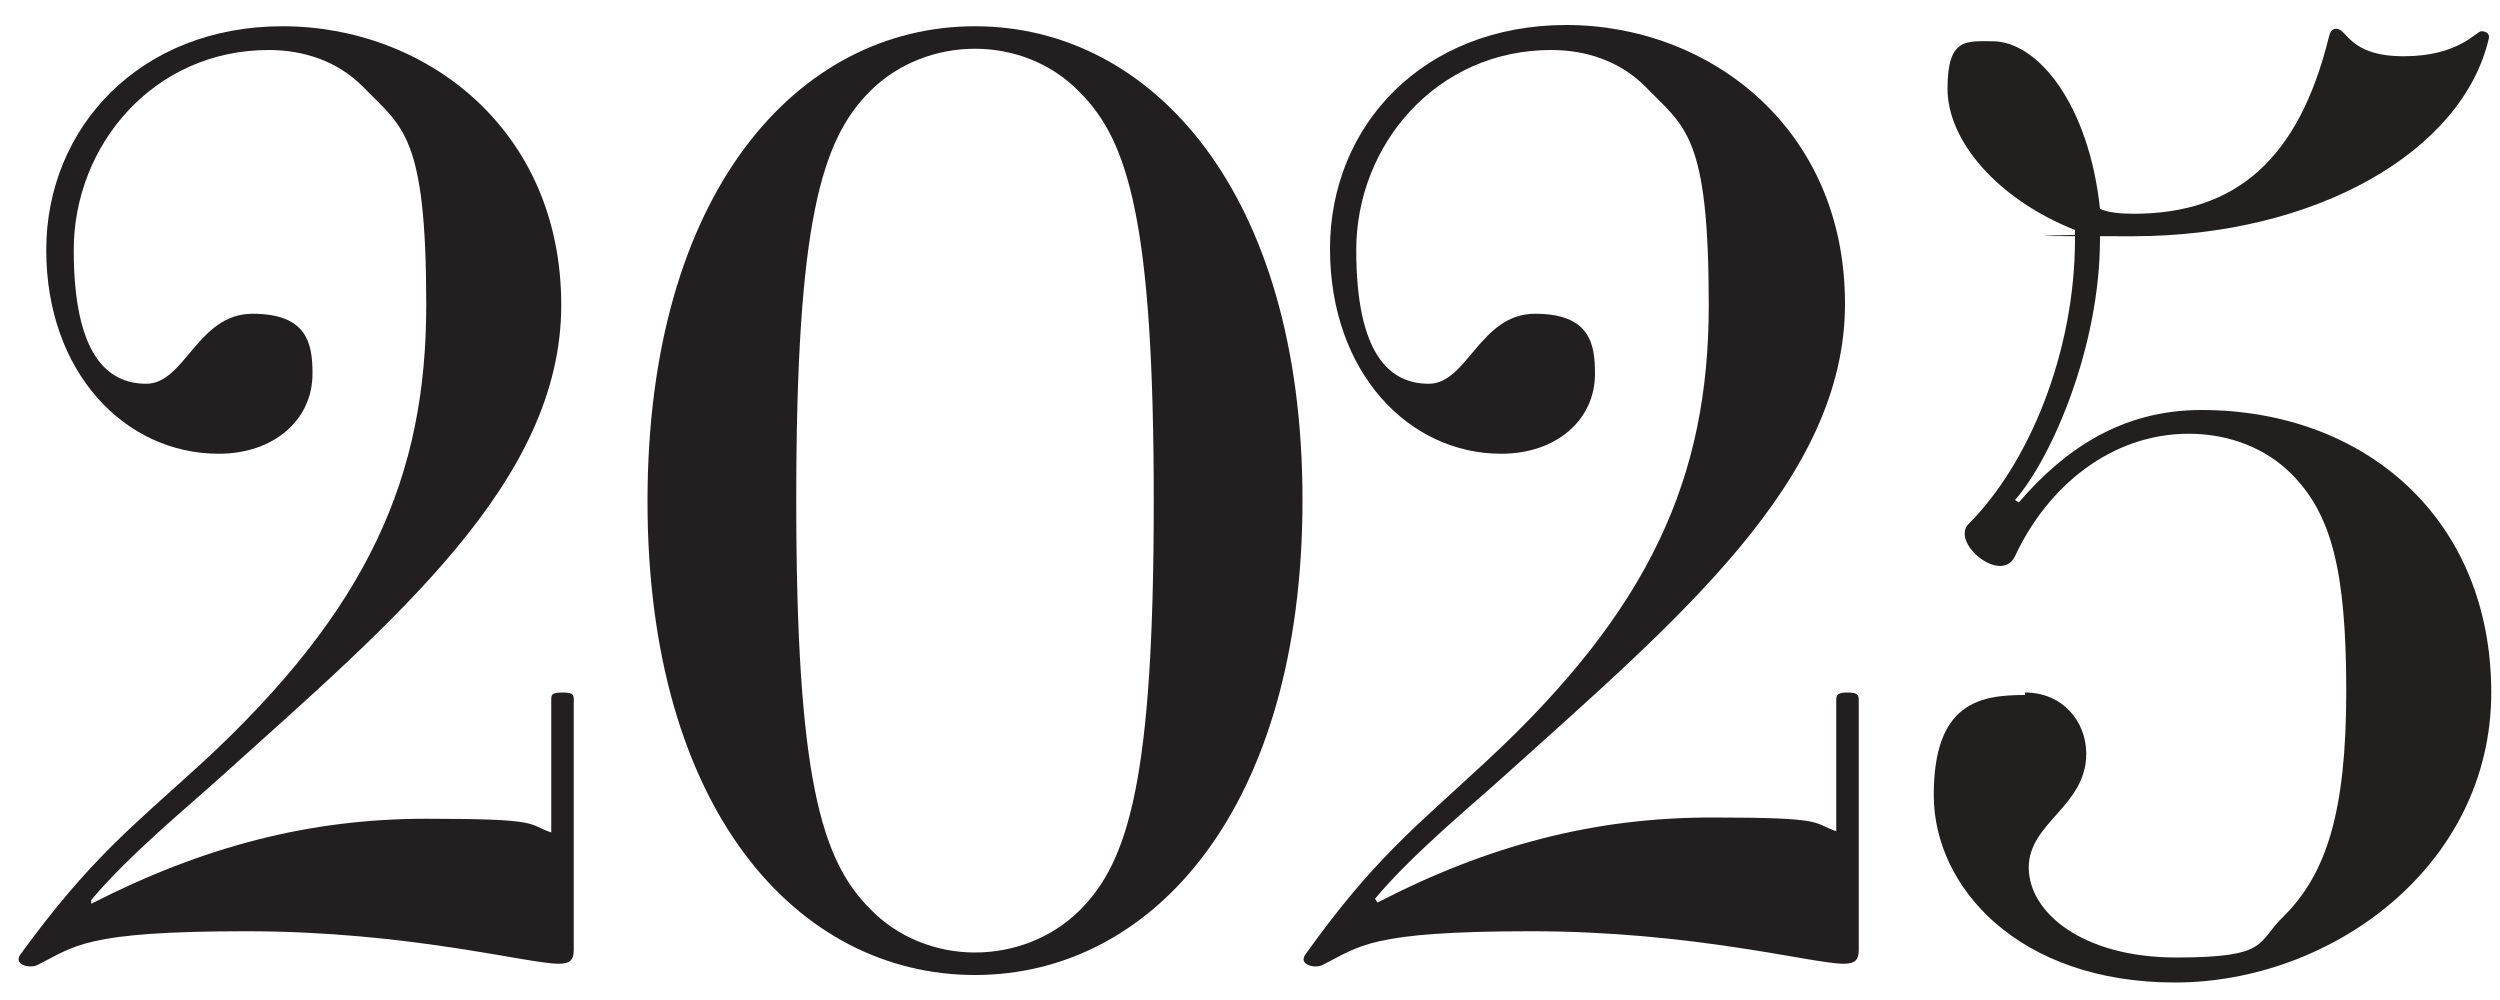
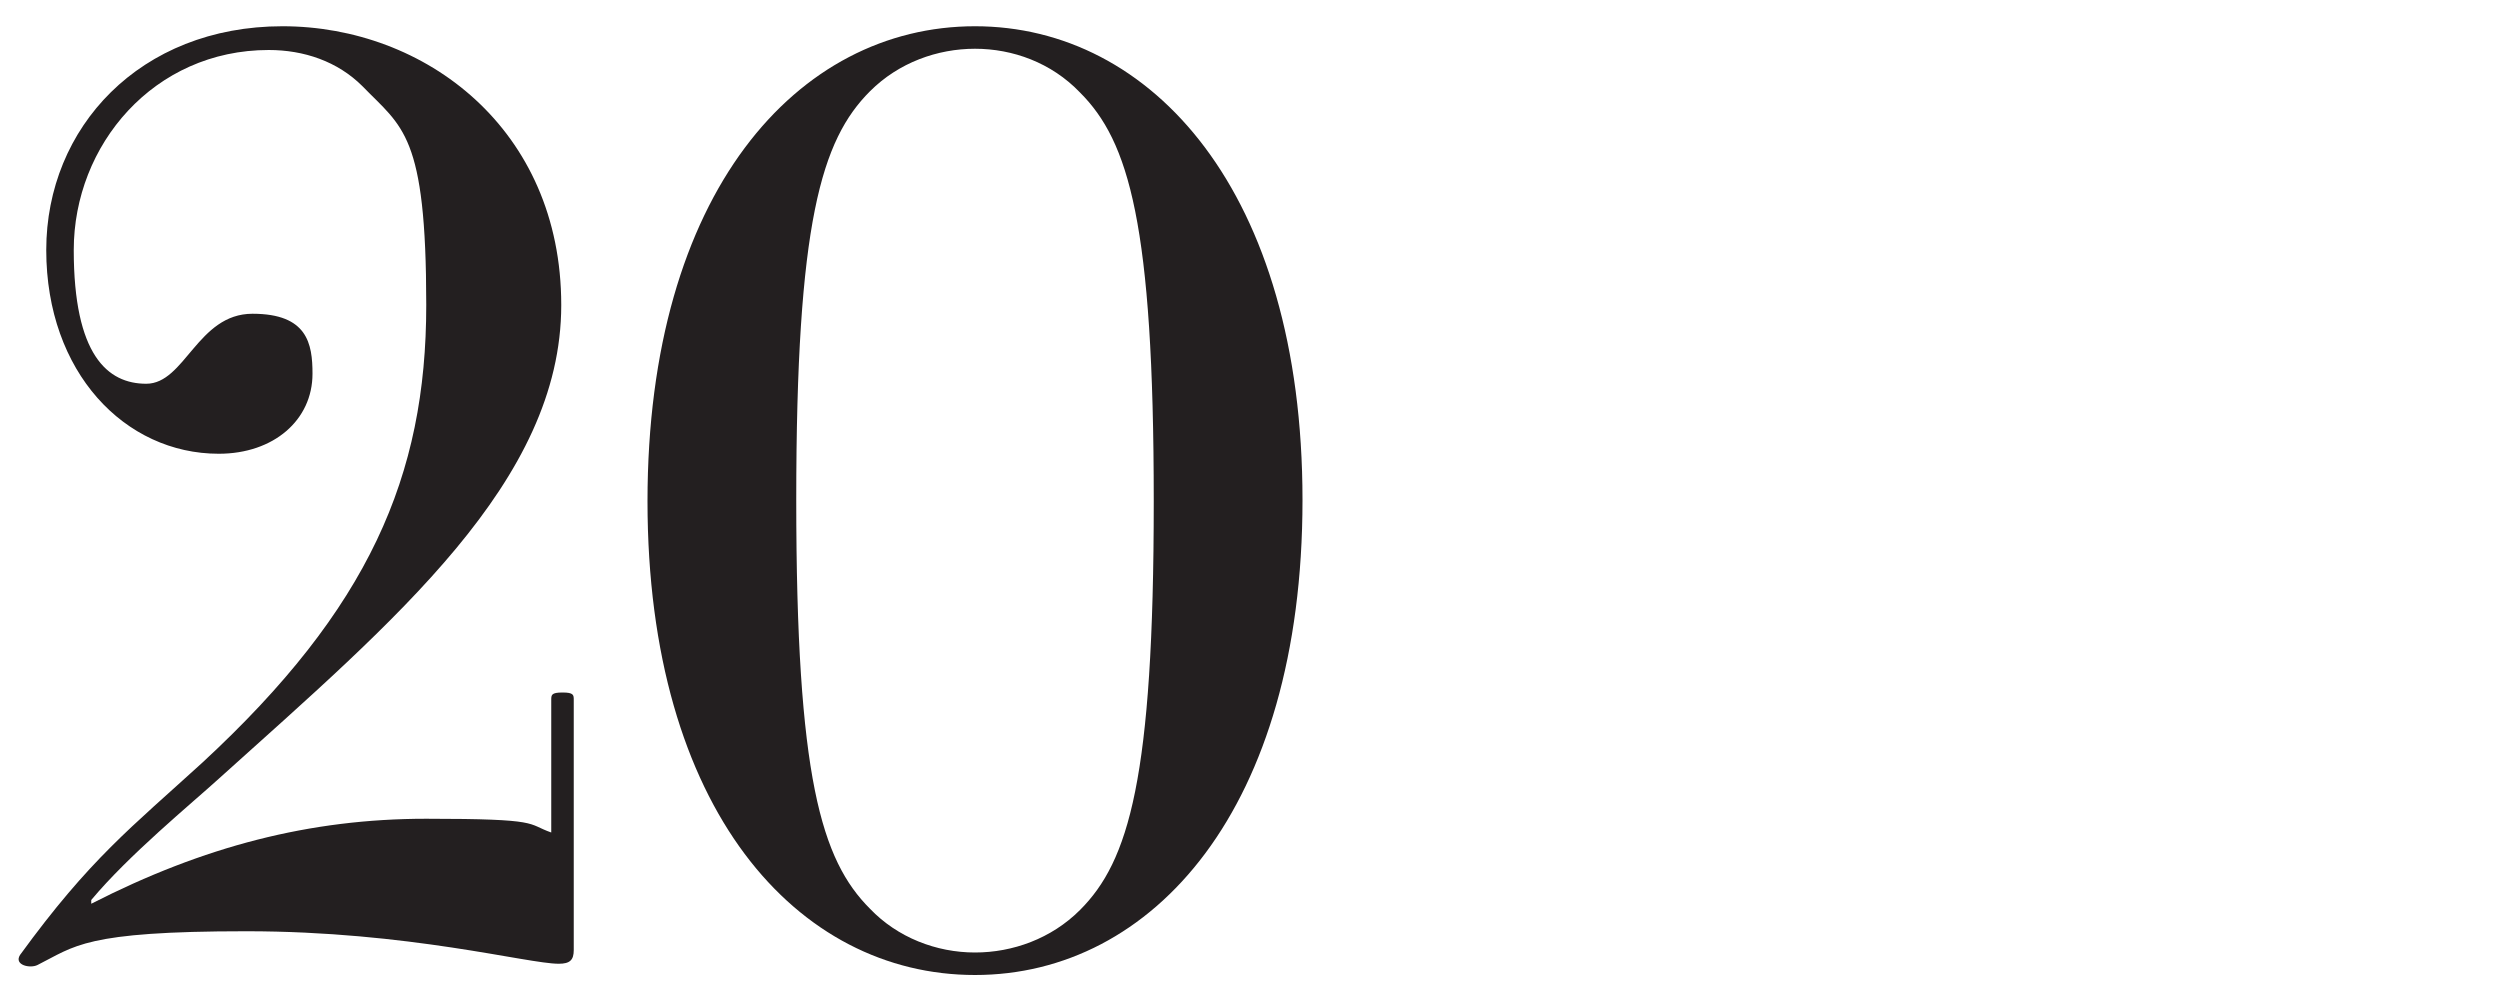
<svg xmlns="http://www.w3.org/2000/svg" id="Layer_1" version="1.1" viewBox="0 0 200 80">
  <defs>
    <style>
      .st0 {
        fill: #231f20;
      }

      .st1 {
        fill: #221f1f;
      }
    </style>
  </defs>
  <g>
    <path class="st0" d="M16.2,61c13.3-12.3,17.9-22.9,17.9-36.6s-1.9-14.2-5.1-17.5c-2-2-4.7-2.9-7.5-2.9-9.2,0-15.6,7.6-15.6,16s2.7,10.7,5.8,10.7,4.1-5.6,8.5-5.6,4.8,2.4,4.8,4.8c0,3.7-3.1,6.4-7.5,6.4-7.5,0-13.8-6.5-13.8-16.3S11.2,2.1,22.6,2.1s22.3,8.2,22.3,22.3-13.3,25.2-27.4,37.9c-2.2,2-7.2,6.1-10.2,9.7v.3c9-4.6,17.5-6.8,26.8-6.8s8,.4,10,1.1v-10.6c0-.4,0-.6.9-.6s.9.2.9.6v20c0,.8-.3,1.1-1.2,1.1-2.5,0-12-2.6-25-2.6s-13.7,1.2-16.7,2.7c-.6.3-1.9,0-1.4-.8,5.6-7.7,8.9-10.2,14.6-15.4Z" />
    <path class="st0" d="M78,2.1c14.1,0,26.2,13.2,26.2,37.9s-12,38-26.2,38-26.2-13.2-26.2-37.9S63.8,2.1,78,2.1ZM78,76.2c3,0,6.1-1.1,8.4-3.4,3.9-3.9,5.9-10.5,5.9-32.7s-2-28.8-5.9-32.7c-2.3-2.4-5.4-3.5-8.4-3.5s-6.1,1.1-8.4,3.4c-3.9,3.9-5.9,10.5-5.9,32.7s2,28.8,5.9,32.7c2.2,2.3,5.3,3.5,8.4,3.5Z" />
-     <path class="st0" d="M118.8,61c13.3-12.3,17.9-22.9,17.9-36.6s-1.9-14.2-5.1-17.5c-2-2-4.7-2.9-7.5-2.9-9.2,0-15.6,7.6-15.6,16s2.7,10.7,5.8,10.7,4.1-5.6,8.5-5.6,4.8,2.4,4.8,4.8c0,3.7-3.1,6.4-7.5,6.4-7.4,0-13.7-6.5-13.7-16.4s7.5-17.9,18.9-17.9,22.3,8.2,22.3,22.3-13.3,25.2-27.4,37.9c-2.2,2-7.2,6.1-10.2,9.7l.2.3c8.9-4.6,17.4-6.8,26.7-6.8s8,.4,10,1.1v-10.5c0-.4.1-.6.9-.6s.9.2.9.6v20c0,.8-.3,1.1-1.2,1.1-2.5,0-12-2.6-25-2.6s-13.7,1.2-16.7,2.7c-.6.3-1.9,0-1.4-.8,5.5-7.7,8.8-10.2,14.4-15.4Z" />
  </g>
-   <path class="st1" d="M162,55.4c3,0,4.9,2.3,4.9,4.9,0,4.2-4.6,5.5-4.6,9.1s4.3,7.2,11.8,7.2,6.4-1.2,8.6-3.3c3.4-3.4,5-8.3,5-18s-1.2-14.2-4.4-17.4c-2-2-4.9-3.2-8.2-3.2-6.2,0-11.3,4.2-13.9,9.8-1.1,2.3-5.2-1.1-3.7-2.6,4.8-4.8,8.5-13.7,8.5-22.8v-.7c-6.3-2.5-10.2-7.2-10.2-11.3s1.5-3.8,3.6-3.8c3.6,0,7.7,5,8.6,13.4.6.3,1.6.4,2.7.4,8.2,0,13.2-4.4,15.6-14.1.1-.4.2-.7.6-.7.9,0,1,2.2,5.4,2.2s5.8-2,6.2-2,.7.2.6.6c-2.1,9-13.8,15.8-28.5,15.8s-1.8-.1-2.3-.2l-.3.2v.2c0,8.7-3.9,17.6-6.8,20.9l.3.2c3.6-4.2,8.2-7.4,14.6-7.4,13.1,0,23.2,8.7,23.2,22.6s-12.8,23.2-25.3,23.2-19.3-7.6-19.3-15,3.7-8,7.3-8v-.2Z" />
</svg>